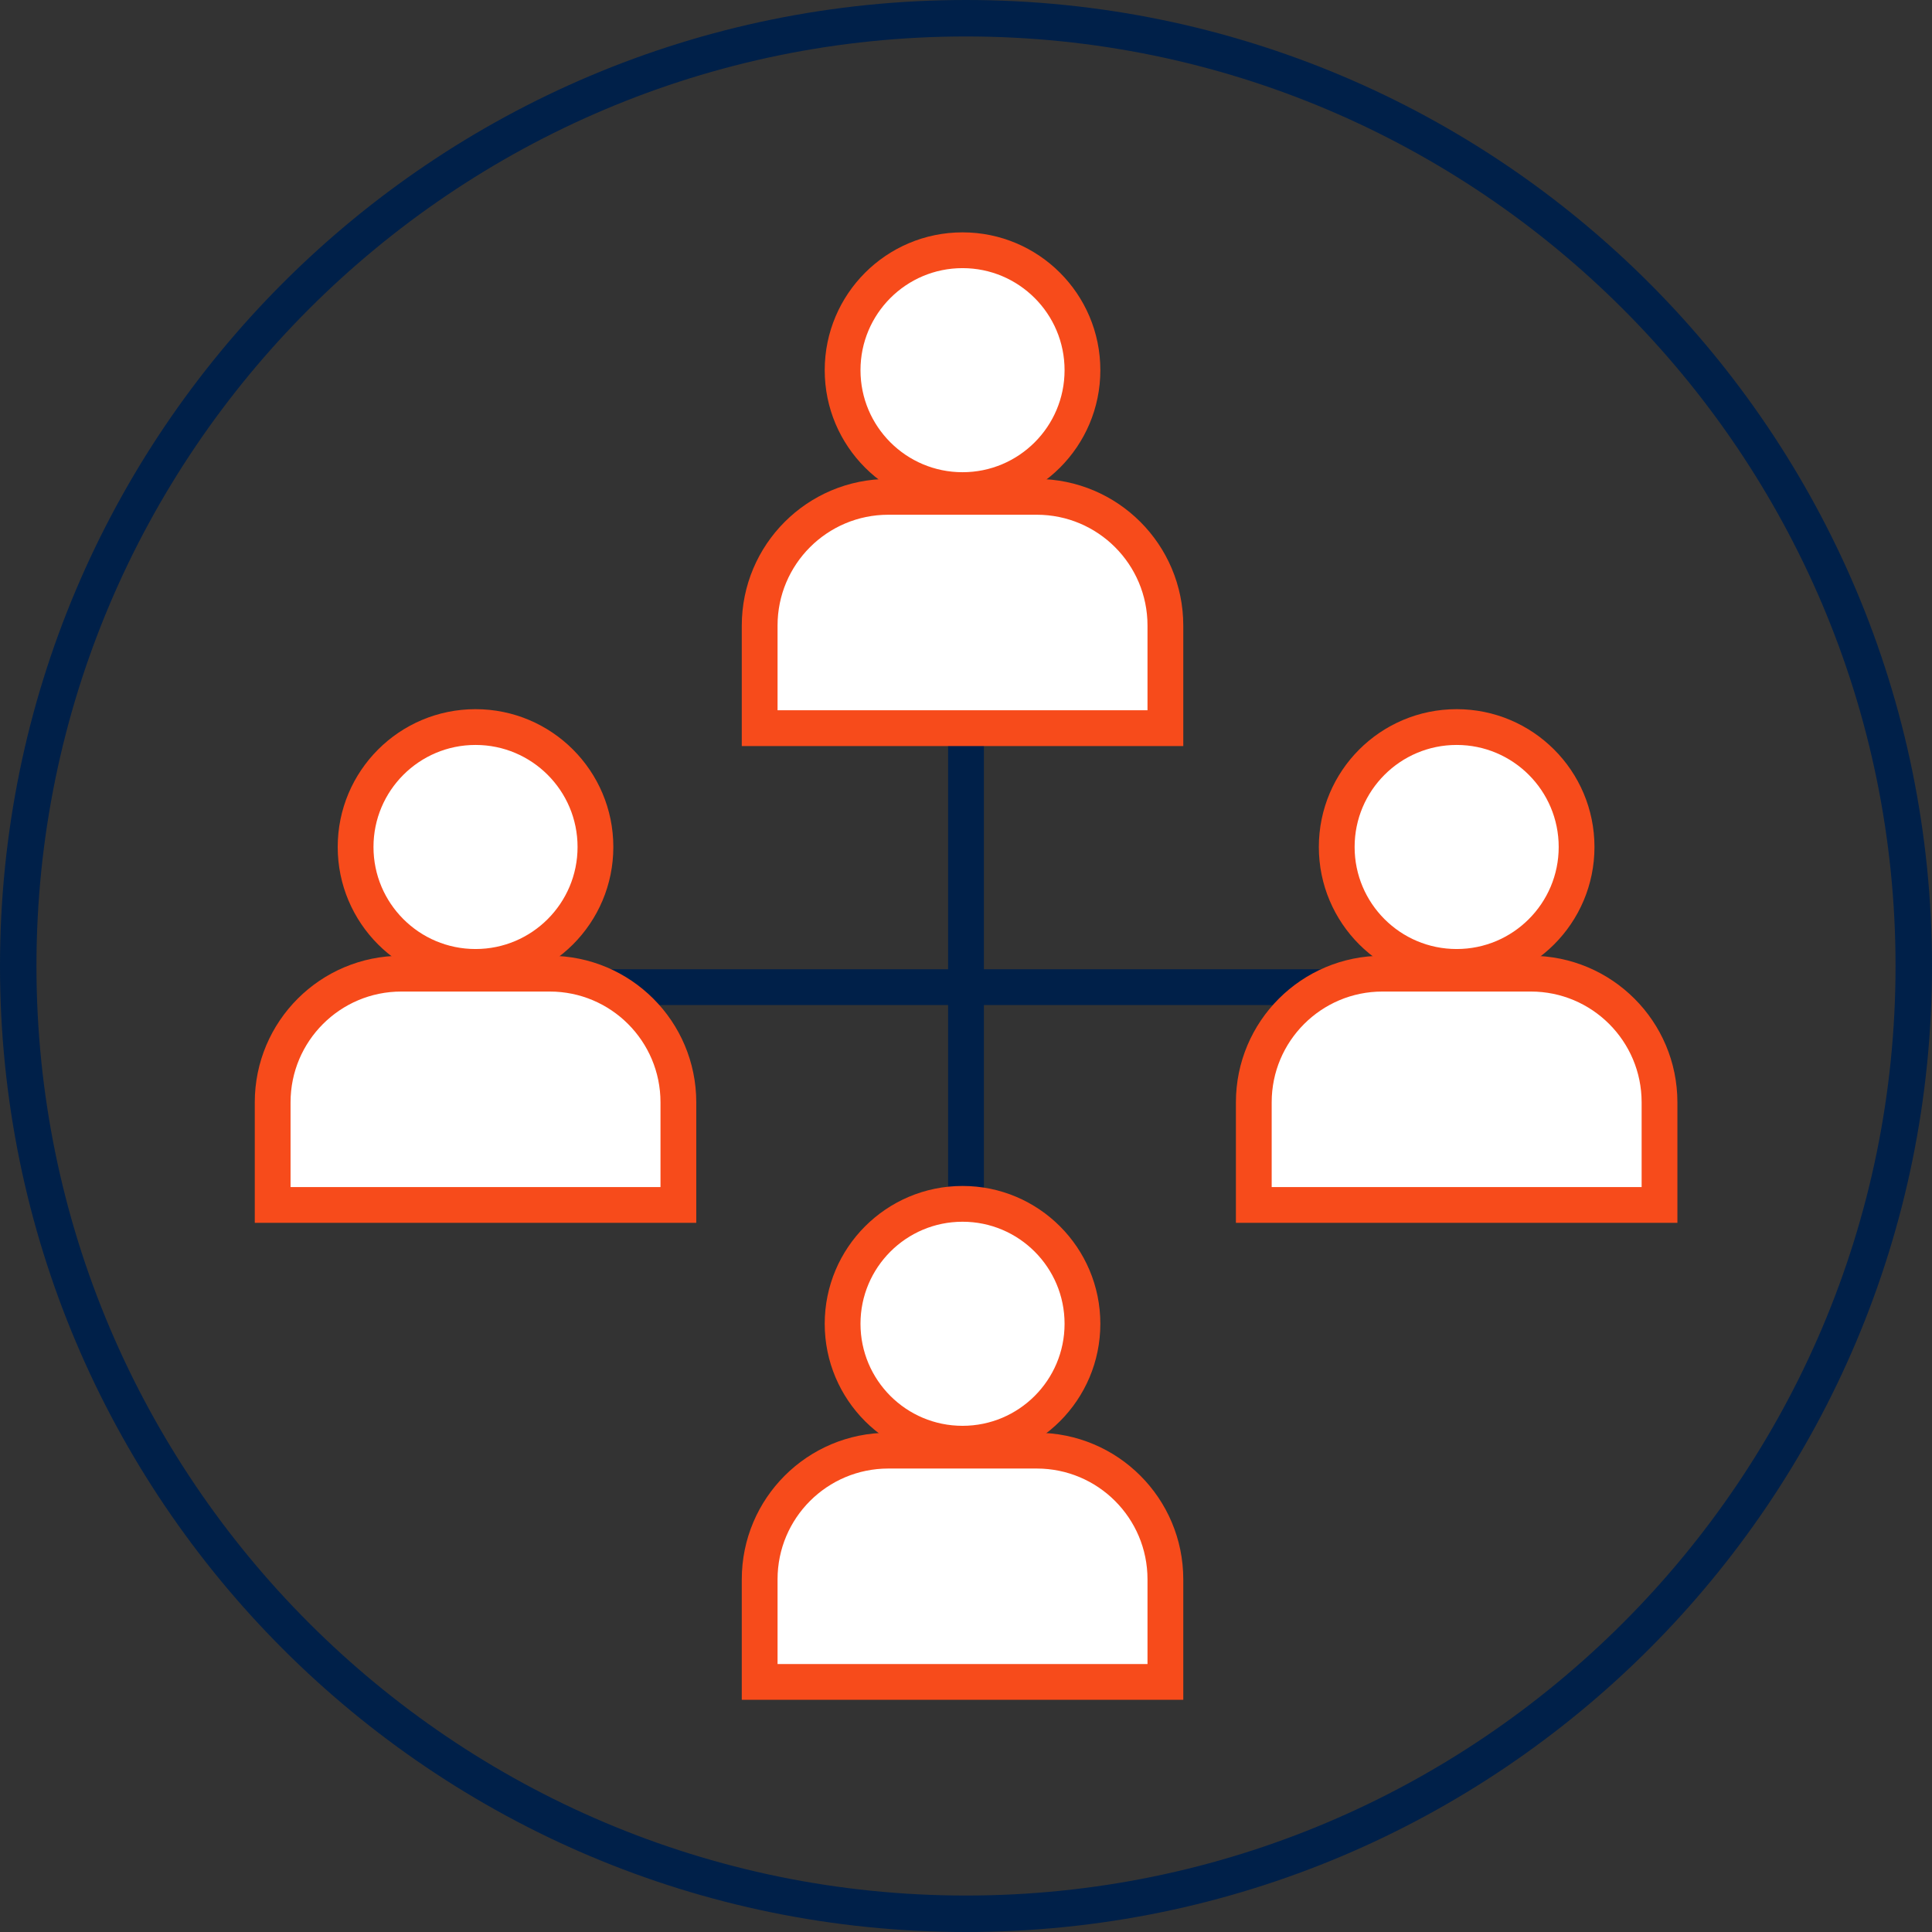
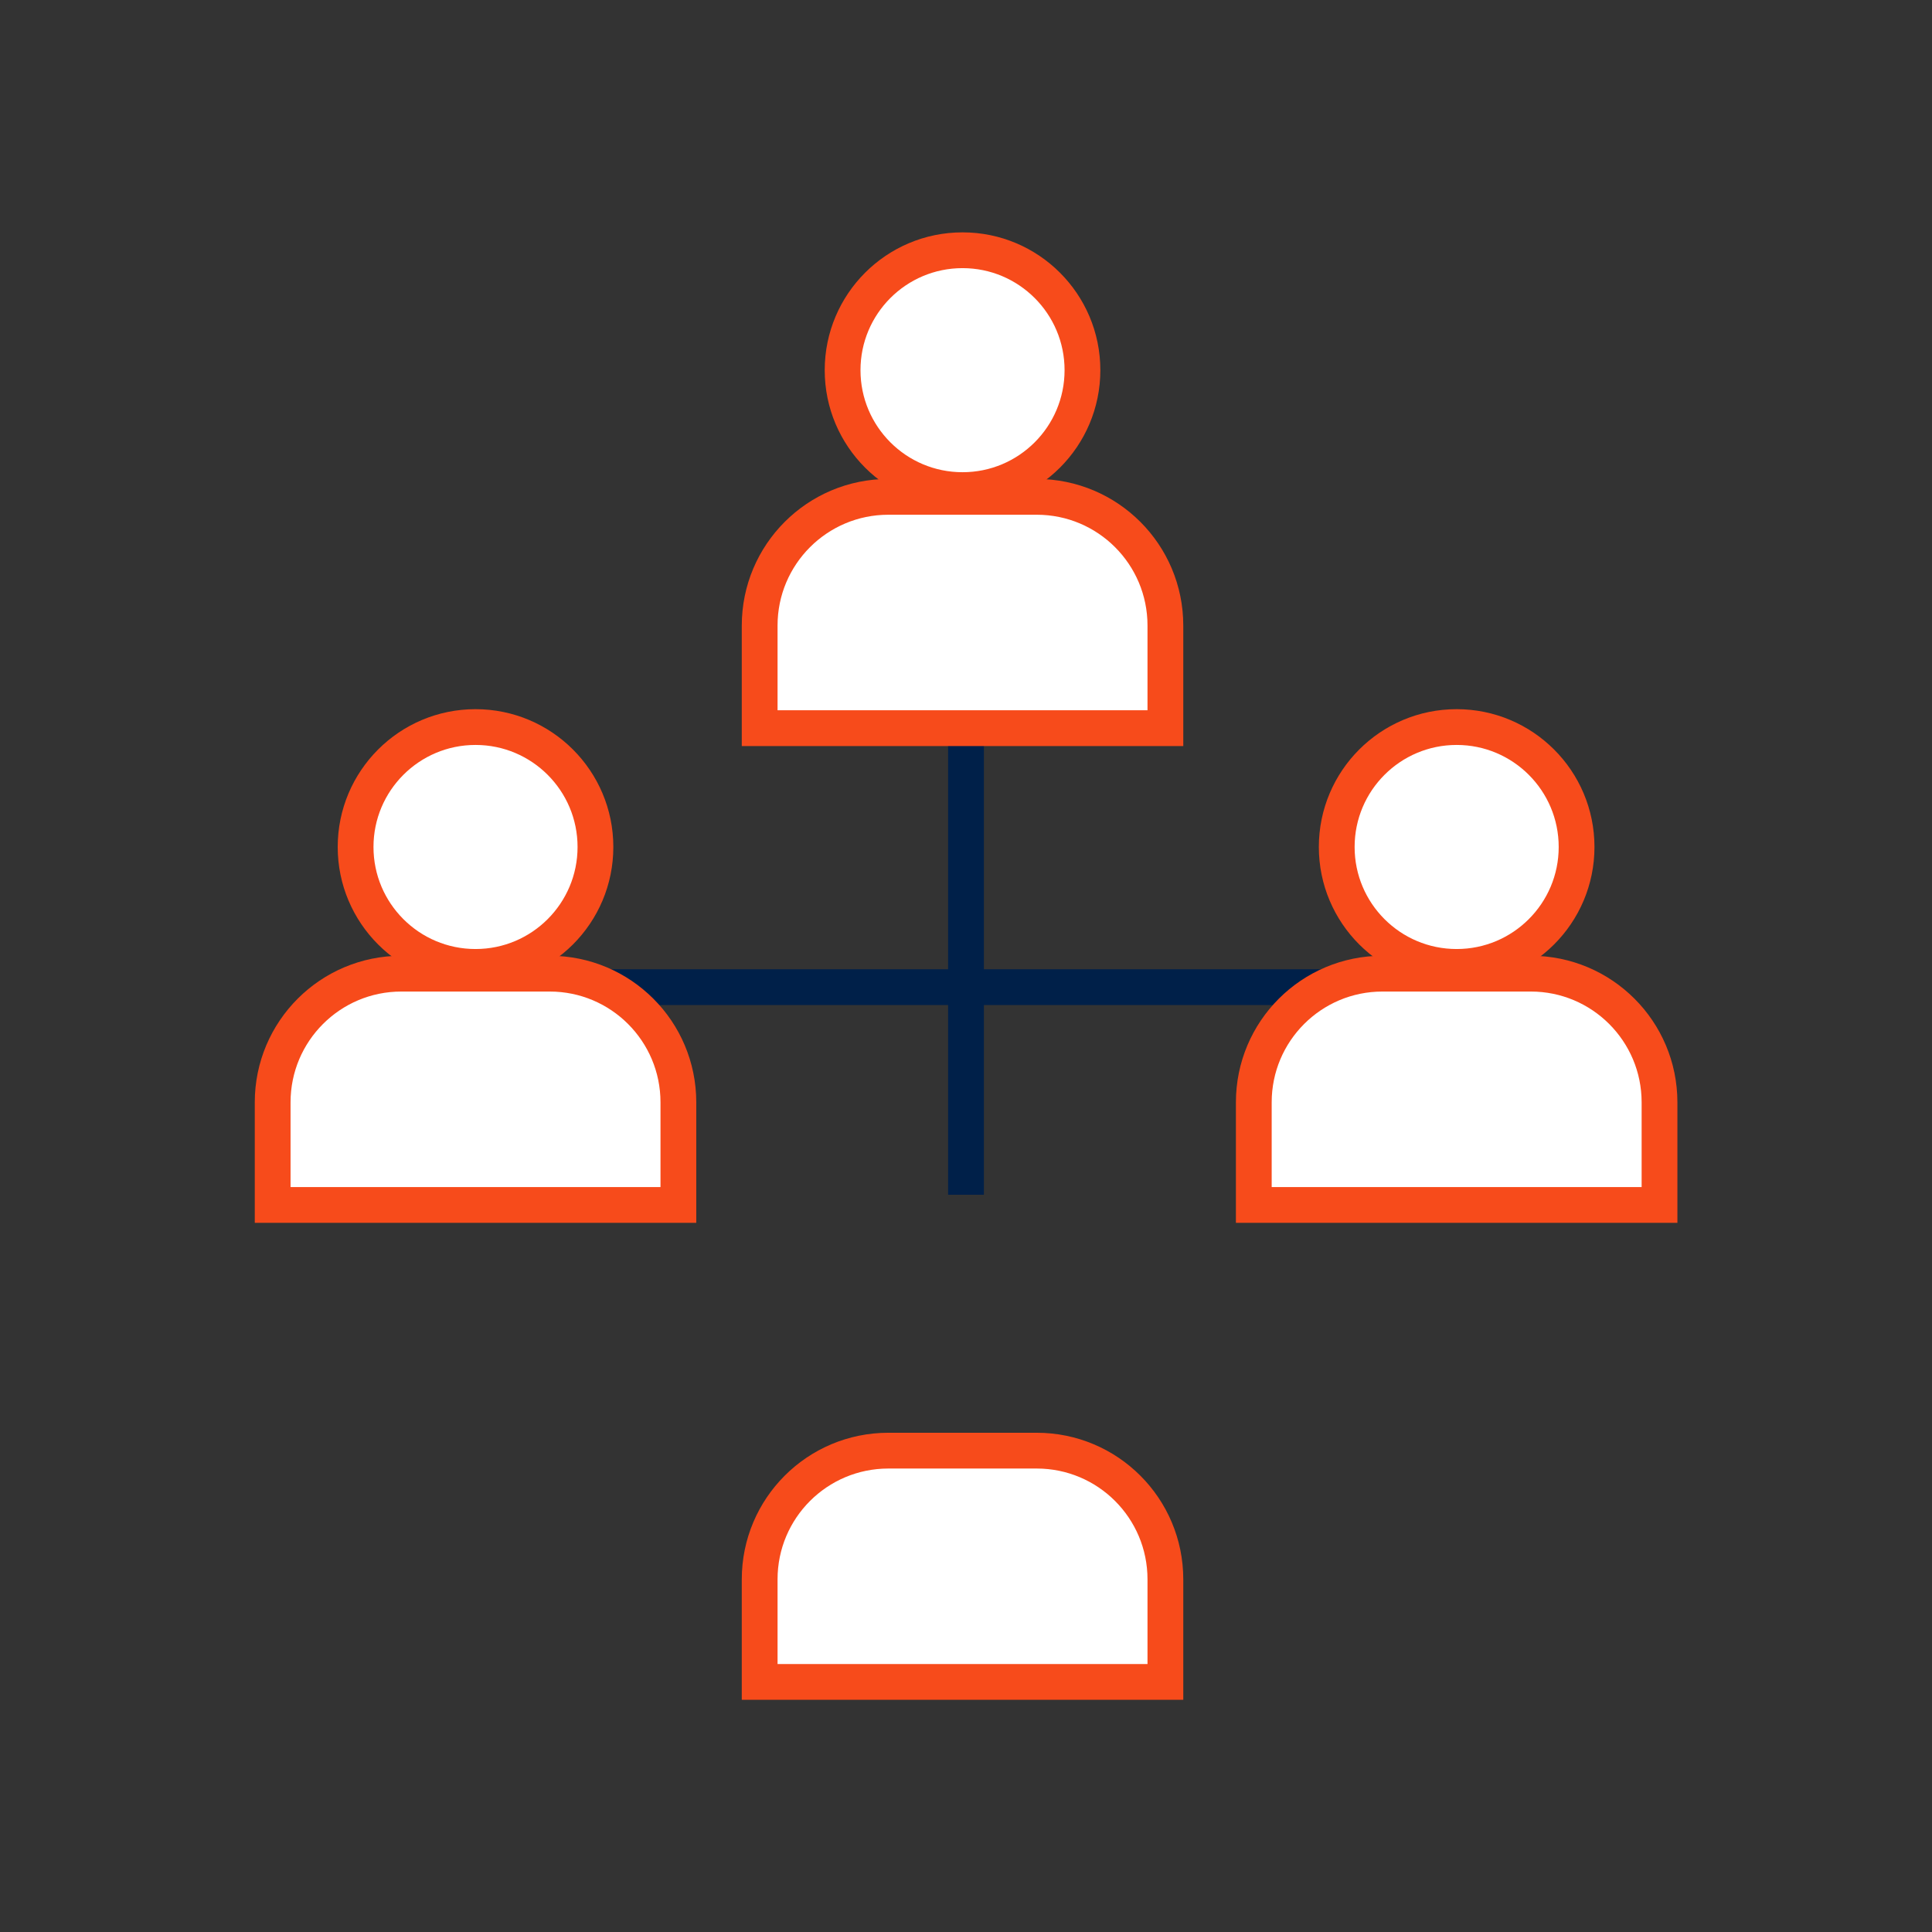
<svg xmlns="http://www.w3.org/2000/svg" width="108" height="108" viewBox="0 0 108 108" fill="none">
  <rect x="0" y="0" width="108" height="108" fill="#333333" stroke="none" />
-   <path d="M54 2.038C82.65 2.038 105.962 25.349 105.962 54C105.962 82.65 82.65 105.962 54 105.962C25.349 105.962 2.038 82.661 2.038 54C2.038 25.339 25.349 2.038 54 2.038ZM54 0C24.178 0 0 24.178 0 54C0 83.822 24.178 108 54 108C83.822 108 108 83.822 108 54C108 24.178 83.832 0 54 0Z" fill="#002049" />
  <path d="M54 41.468V66.787" stroke="#002049" stroke-width="2" stroke-miterlimit="10" />
  <path d="M53.806 27.397C57.509 27.397 60.51 24.396 60.51 20.693C60.51 16.991 57.509 13.989 53.806 13.989C50.104 13.989 47.102 16.991 47.102 20.693C47.102 24.396 50.104 27.397 53.806 27.397Z" fill="white" stroke="#F74B1B" stroke-width="2" stroke-miterlimit="10" stroke-linecap="round" />
  <path d="M49.66 27.774H57.953C61.927 27.774 65.146 30.994 65.146 34.968V40.704H42.466V34.968C42.466 30.994 45.686 27.774 49.66 27.774Z" fill="white" stroke="#F74B1B" stroke-width="2" stroke-miterlimit="10" stroke-linecap="round" />
-   <path d="M53.806 80.704C57.509 80.704 60.51 77.703 60.51 74C60.51 70.298 57.509 67.296 53.806 67.296C50.104 67.296 47.102 70.298 47.102 74C47.102 77.703 50.104 80.704 53.806 80.704Z" fill="white" stroke="#F74B1B" stroke-width="2" stroke-miterlimit="10" stroke-linecap="round" />
  <path d="M49.66 81.092H57.953C61.927 81.092 65.146 84.311 65.146 88.285V94.021H42.466V88.285C42.466 84.311 45.686 81.092 49.66 81.092Z" fill="white" stroke="#F74B1B" stroke-width="2" stroke-miterlimit="10" stroke-linecap="round" />
  <path d="M82.966 55.182H27.081" stroke="#002049" stroke-width="2" stroke-miterlimit="10" />
  <path d="M81.428 54.051C85.13 54.051 88.132 51.049 88.132 47.347C88.132 43.644 85.13 40.643 81.428 40.643C77.725 40.643 74.724 43.644 74.724 47.347C74.724 51.049 77.725 54.051 81.428 54.051Z" fill="white" stroke="#F74B1B" stroke-width="2" stroke-miterlimit="10" stroke-linecap="round" />
  <path d="M77.281 54.428H85.575C89.548 54.428 92.768 57.647 92.768 61.621V67.357H70.088V61.621C70.088 57.647 73.308 54.428 77.281 54.428Z" fill="white" stroke="#F74B1B" stroke-width="2" stroke-miterlimit="10" stroke-linecap="round" />
-   <path d="M26.582 54.051C30.285 54.051 33.286 51.049 33.286 47.347C33.286 43.644 30.285 40.643 26.582 40.643C22.88 40.643 19.878 43.644 19.878 47.347C19.878 51.049 22.88 54.051 26.582 54.051Z" fill="white" stroke="#F74B1B" stroke-width="2" stroke-miterlimit="10" stroke-linecap="round" />
+   <path d="M26.582 54.051C30.285 54.051 33.286 51.049 33.286 47.347C33.286 43.644 30.285 40.643 26.582 40.643C22.88 40.643 19.878 43.644 19.878 47.347C19.878 51.049 22.88 54.051 26.582 54.051" fill="white" stroke="#F74B1B" stroke-width="2" stroke-miterlimit="10" stroke-linecap="round" />
  <path d="M22.435 54.428H30.729C34.703 54.428 37.922 57.647 37.922 61.621V67.357H15.242V61.621C15.242 57.647 18.462 54.428 22.435 54.428Z" fill="white" stroke="#F74B1B" stroke-width="2" stroke-miterlimit="10" stroke-linecap="round" />
</svg>